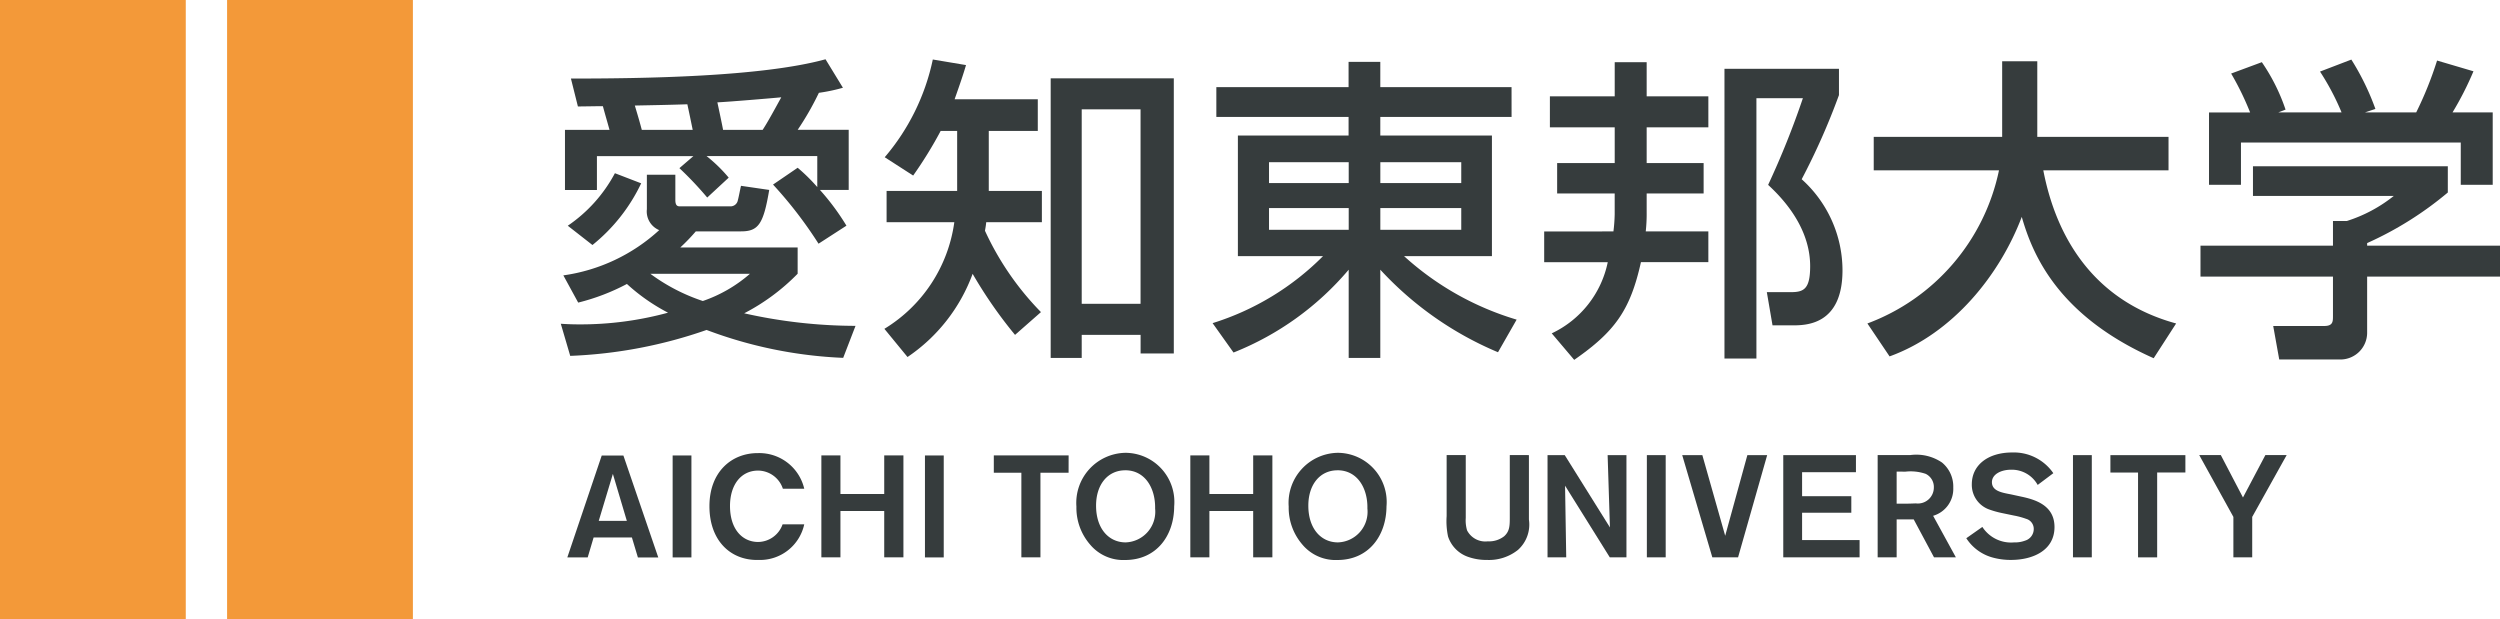
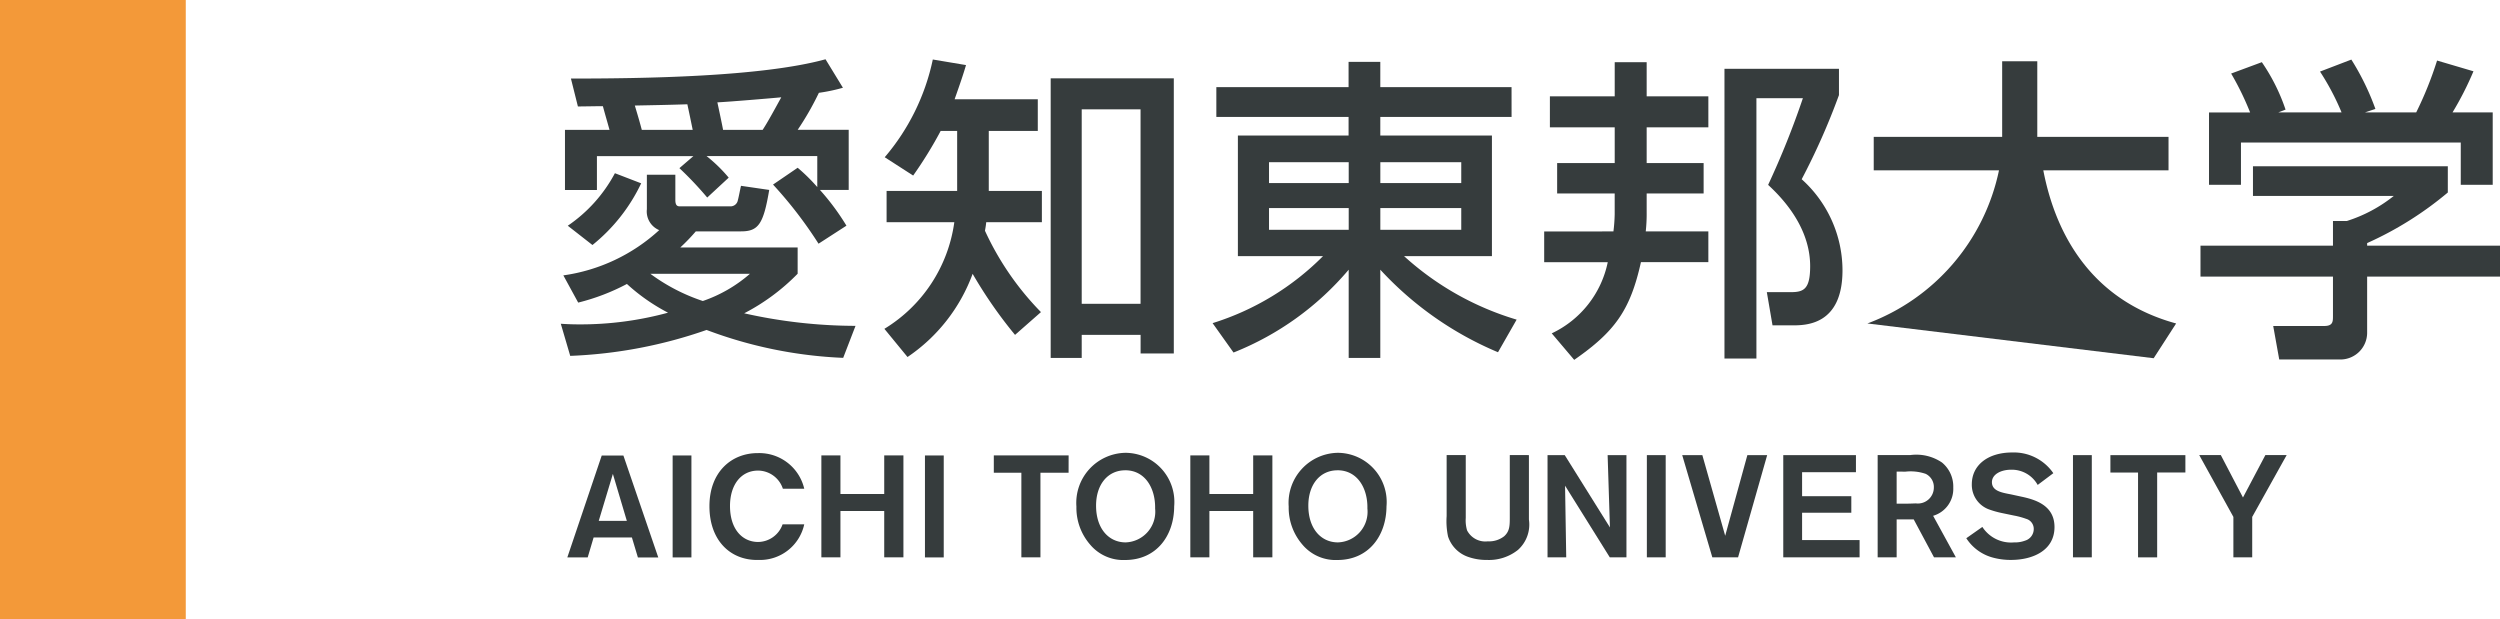
<svg xmlns="http://www.w3.org/2000/svg" width="179.174" height="44.387" viewBox="0 0 179.174 44.387">
  <g transform="translate(-555.774 -334.554)">
-     <rect width="13.317" height="44.387" transform="translate(572.049 334.553)" fill="#f39939" />
    <rect width="13.314" height="44.387" transform="translate(555.774 334.553)" fill="#f39939" />
    <path d="M665.351,367.171v4.618a2.437,2.437,0,0,1-.788,2.179,3.336,3.336,0,0,1-2.209.717,3.927,3.927,0,0,1-1.3-.2,2.3,2.3,0,0,1-1.5-1.484,5.309,5.309,0,0,1-.1-1.462v-4.37h1.37v4.505a2.529,2.529,0,0,0,.095.893,1.47,1.47,0,0,0,1.481.785,1.766,1.766,0,0,0,1.175-.363c.405-.362.405-.776.405-1.387v-4.433Z" fill="#363c3d" />
    <path d="M670.992,367.171h1.349V374.5h-1.193l-3.207-5.137.084,5.137h-1.34v-7.325h1.235l3.237,5.179Z" fill="#363c3d" />
    <rect width="1.349" height="7.325" transform="translate(673.804 367.173)" fill="#363c3d" />
    <path d="M682.427,367.171l-2.086,7.325h-1.846l-2.158-7.325h1.442l1.639,5.782,1.589-5.782Z" fill="#363c3d" />
    <path d="M684.929,368.394v1.723h3.528V371.3h-3.528v1.96h4.121V374.5h-5.47v-7.325h5.209v1.223Z" fill="#363c3d" />
    <path d="M690.345,367.169h2.335a3.276,3.276,0,0,1,2.272.531,2.228,2.228,0,0,1,.812,1.807,2.007,2.007,0,0,1-1.444,2.014l1.63,2.976h-1.567l-1.454-2.718h-1.223V374.5h-1.361Zm1.361,1.184v2.3h.477c.467,0,.644-.012.9-.021a1.146,1.146,0,0,0,1.289-1.133,1.046,1.046,0,0,0-.582-.983,3.33,3.33,0,0,0-1.453-.159Z" fill="#363c3d" />
    <path d="M697.849,372.319a2.449,2.449,0,0,0,2.272,1.109,2.06,2.06,0,0,0,.788-.126.869.869,0,0,0,.623-.839.746.746,0,0,0-.548-.725,5.358,5.358,0,0,0-.851-.231l-.882-.183a6.8,6.8,0,0,1-.923-.26,1.871,1.871,0,0,1-1.235-1.8c0-1.388,1.172-2.281,2.893-2.281a3.435,3.435,0,0,1,2.949,1.484l-1.121.842a2.121,2.121,0,0,0-1.9-1.091c-.737,0-1.379.333-1.379.893,0,.624.683.747,1.349.872l.758.165c.986.21,2.377.612,2.377,2.179,0,1.682-1.559,2.356-3.114,2.356a4.826,4.826,0,0,1-1.307-.168,3.268,3.268,0,0,1-1.9-1.387Z" fill="#363c3d" />
    <rect width="1.349" height="7.325" transform="translate(704.343 367.173)" fill="#363c3d" />
    <path d="M712.4,368.417h-2.023V374.5h-1.37v-6.079h-1.981v-1.247H712.4Z" fill="#363c3d" />
    <path d="M717.189,371.6v2.9H715.84v-2.9l-2.449-4.433h1.547l1.589,3.042,1.607-3.042h1.526Z" fill="#363c3d" />
    <path d="M601.062,373.073h-2.743l-.425,1.43h-1.46L598.9,367.2h1.552l2.5,7.307h-1.46Zm-.363-1.19-1-3.363-1.013,3.363Z" fill="#363c3d" />
    <rect width="1.346" height="7.307" transform="translate(603.982 367.197)" fill="#363c3d" />
    <path d="M620.522,367.194V374.5h-1.376v-3.324h-3.138V374.5h-1.367v-7.307h1.367v2.764h3.138v-2.764Z" fill="#363c3d" />
    <rect width="1.346" height="7.307" transform="translate(622.065 367.197)" fill="#363c3d" />
    <path d="M632.359,368.435h-2.017V374.5h-1.367v-6.067H627v-1.241h5.362Z" fill="#363c3d" />
    <path d="M636.406,374.689a3.1,3.1,0,0,1-2.515-1.118,4.022,4.022,0,0,1-.971-2.713,3.586,3.586,0,0,1,3.507-3.851,3.522,3.522,0,0,1,3.5,3.839c-.008,2.1-1.27,3.843-3.518,3.843m.012-6.429c-1.253,0-2.092,1.016-2.092,2.535,0,1.649.911,2.632,2.122,2.632A2.2,2.2,0,0,0,638.561,371c.03-1.43-.7-2.742-2.143-2.742" fill="#363c3d" />
    <path d="M646.965,367.194V374.5h-1.376v-3.324h-3.138V374.5h-1.367v-7.307h1.367v2.764h3.138v-2.764Z" fill="#363c3d" />
    <path d="M651.623,374.689a3.1,3.1,0,0,1-2.518-1.118,4.037,4.037,0,0,1-.971-2.713,3.589,3.589,0,0,1,3.51-3.851,3.524,3.524,0,0,1,3.5,3.839c-.012,2.1-1.274,3.843-3.519,3.843m.009-6.429c-1.253,0-2.092,1.016-2.092,2.535,0,1.649.911,2.632,2.122,2.632A2.195,2.195,0,0,0,653.775,371c.033-1.43-.7-2.742-2.143-2.742" fill="#363c3d" />
    <path d="M611.861,372.135a1.882,1.882,0,0,1-1.768,1.262c-1.133-.012-2-.929-2-2.578,0-1.552.818-2.533,2-2.538a1.884,1.884,0,0,1,1.789,1.3h1.532a3.307,3.307,0,0,0-3.3-2.553h-.036c-1.858,0-3.459,1.33-3.459,3.806,0,2.437,1.478,3.852,3.408,3.852a.832.832,0,0,1,.141,0,3.244,3.244,0,0,0,3.246-2.554Z" fill="#363c3d" />
    <path d="M595.966,357.758c.387.024.774.045,1.34.045a23.829,23.829,0,0,0,6.345-.839,13.68,13.68,0,0,1-2.946-2.059,15.317,15.317,0,0,1-3.492,1.336l-1.064-1.951a12.785,12.785,0,0,0,6.87-3.243,1.448,1.448,0,0,1-.884-1.5v-2.469h2.041v1.813c0,.453.2.453.36.453h3.6a.532.532,0,0,0,.522-.453c.045-.135.18-.86.225-1.019l2.02.294c-.411,2.448-.773,2.97-2.02,2.97h-3.24a14.136,14.136,0,0,1-1.112,1.154h8.41v1.882a15.011,15.011,0,0,1-3.831,2.836,36.523,36.523,0,0,0,7.979.9l-.884,2.293a31.344,31.344,0,0,1-9.792-2,33.433,33.433,0,0,1-9.771,1.858Zm3.492-13.895c-.2-.726-.293-1.022-.476-1.7-.384,0-1.472.021-1.79.021l-.5-2c5.077,0,13.622-.111,18.247-1.382l1.247,2.041a12.494,12.494,0,0,1-1.723.363,20.779,20.779,0,0,1-1.52,2.653H616.6v4.307h-2.062a17.037,17.037,0,0,1,1.9,2.562l-2,1.292a30,30,0,0,0-3.261-4.238l1.765-1.205a12.674,12.674,0,0,1,1.406,1.385v-2.221h-7.934A10.787,10.787,0,0,1,608,347.286l-1.54,1.426a24.665,24.665,0,0,0-1.993-2.107l1-.86h-6.912v2.425h-2.29v-4.307Zm2.269,3.83a12.605,12.605,0,0,1-3.492,4.421l-1.768-1.382a10.539,10.539,0,0,0,3.378-3.764Zm3.693-3.83c-.111-.546-.27-1.313-.384-1.835-1.247.042-2.494.066-3.764.09.317,1.061.341,1.154.5,1.745Zm-3.036,10.313a13.421,13.421,0,0,0,3.761,1.951,10.118,10.118,0,0,0,3.378-1.951Zm8.047-10.313c.363-.546.9-1.544,1.337-2.335-.7.066-3.627.314-4.58.362.069.315.363,1.7.408,1.973Z" fill="#363c3d" />
    <path d="M628.521,358.555a32.2,32.2,0,0,1-3.039-4.376,12.3,12.3,0,0,1-4.667,5.962l-1.657-2.02a10.634,10.634,0,0,0,5.011-7.64h-4.853v-2.245h5.057v-4.3h-1.181a29.585,29.585,0,0,1-1.972,3.2l-2.038-1.313a15.784,15.784,0,0,0,3.446-7.005l2.38.4c-.2.68-.386,1.226-.818,2.452h5.962v2.266h-3.513v4.3h3.806v2.245h-3.989c-.021.183-.021.228-.09.611a20.591,20.591,0,0,0,4.013,5.83ZM639.9,340.17v19.719h-2.38v-1.334H633.3v1.652h-2.224V340.17ZM633.3,356.329h4.217V342.388H633.3Z" fill="#363c3d" />
    <path d="M664.108,342.934H654.7v1.336h8v8.639h-6.3a20.814,20.814,0,0,0,8.071,4.553l-1.336,2.337a24.191,24.191,0,0,1-8.435-5.916v6.324h-2.266v-6.324a20.908,20.908,0,0,1-8.254,5.937l-1.5-2.107a19.236,19.236,0,0,0,7.913-4.8h-6.1V344.27h7.933v-1.336h-9.477V340.8h9.477v-1.814H654.7V340.8h9.406Zm-17.384,4.738h5.712v-1.495h-5.712Zm0,3.354h5.712v-1.561h-5.712Zm7.978-3.354h5.8v-1.495h-5.8Zm0,3.354h5.8v-1.561h-5.8Z" fill="#363c3d" />
    <path d="M671.408,351.14a11.668,11.668,0,0,0,.09-1.226v-1.495h-4.124v-2.176H671.5V343.68h-4.646v-2.221H671.5V339.01h2.29v2.449h4.421v2.221h-4.421v2.563h4.082v2.176h-4.082v1.361a11.644,11.644,0,0,1-.066,1.36h4.487v2.2H673.38c-.77,3.468-1.882,4.988-4.783,7.005l-1.61-1.9a7.251,7.251,0,0,0,4.014-5.1h-4.556v-2.2Zm7.958-11.653h8.206v1.882A49.019,49.019,0,0,1,684.9,347.4a8.786,8.786,0,0,1,2.925,6.528c0,3.944-2.652,3.944-3.6,3.944H682.81l-.408-2.38h1.724c.929,0,1.381-.224,1.381-1.858,0-1.067-.272-3.312-3.012-5.83a60.608,60.608,0,0,0,2.491-6.21h-3.33v18.658h-2.29Z" fill="#363c3d" />
-     <path d="M689.61,357.737a14.971,14.971,0,0,0,9.43-10.973h-8.977v-2.4h9.205v-5.419h2.517v5.419h9.406v2.4h-8.974c.929,4.829,3.627,9.363,9.519,10.973l-1.609,2.491c-6.87-3.058-8.683-7.434-9.454-10.131-1.564,4.124-4.9,8.341-9.474,10Z" fill="#363c3d" />
+     <path d="M689.61,357.737a14.971,14.971,0,0,0,9.43-10.973h-8.977v-2.4h9.205v-5.419h2.517v5.419h9.406v2.4h-8.974c.929,4.829,3.627,9.363,9.519,10.973l-1.609,2.491Z" fill="#363c3d" />
    <path d="M731.208,346.47v1.88a24.624,24.624,0,0,1-5.782,3.626v.186h9.522v2.218h-9.522v4.058a1.919,1.919,0,0,1-1.858,1.88h-4.442l-.432-2.4h3.651c.632,0,.632-.315.632-.723V354.38h-9.495v-2.218h9.495v-1.771h1a10.4,10.4,0,0,0,3.357-1.793H717.243V346.47Zm-14.168-3.854a20.365,20.365,0,0,0-1.361-2.791l2.2-.815a13.709,13.709,0,0,1,1.7,3.4l-.521.2h4.535a17.91,17.91,0,0,0-1.544-2.926l2.245-.86a18.111,18.111,0,0,1,1.724,3.537l-.747.249h3.672a25.731,25.731,0,0,0,1.495-3.717l2.608.77a22.5,22.5,0,0,1-1.5,2.947h2.88V347.8h-2.29v-3.033H716.383V347.8h-2.29v-5.188Z" fill="#363c3d" />
  </g>
</svg>